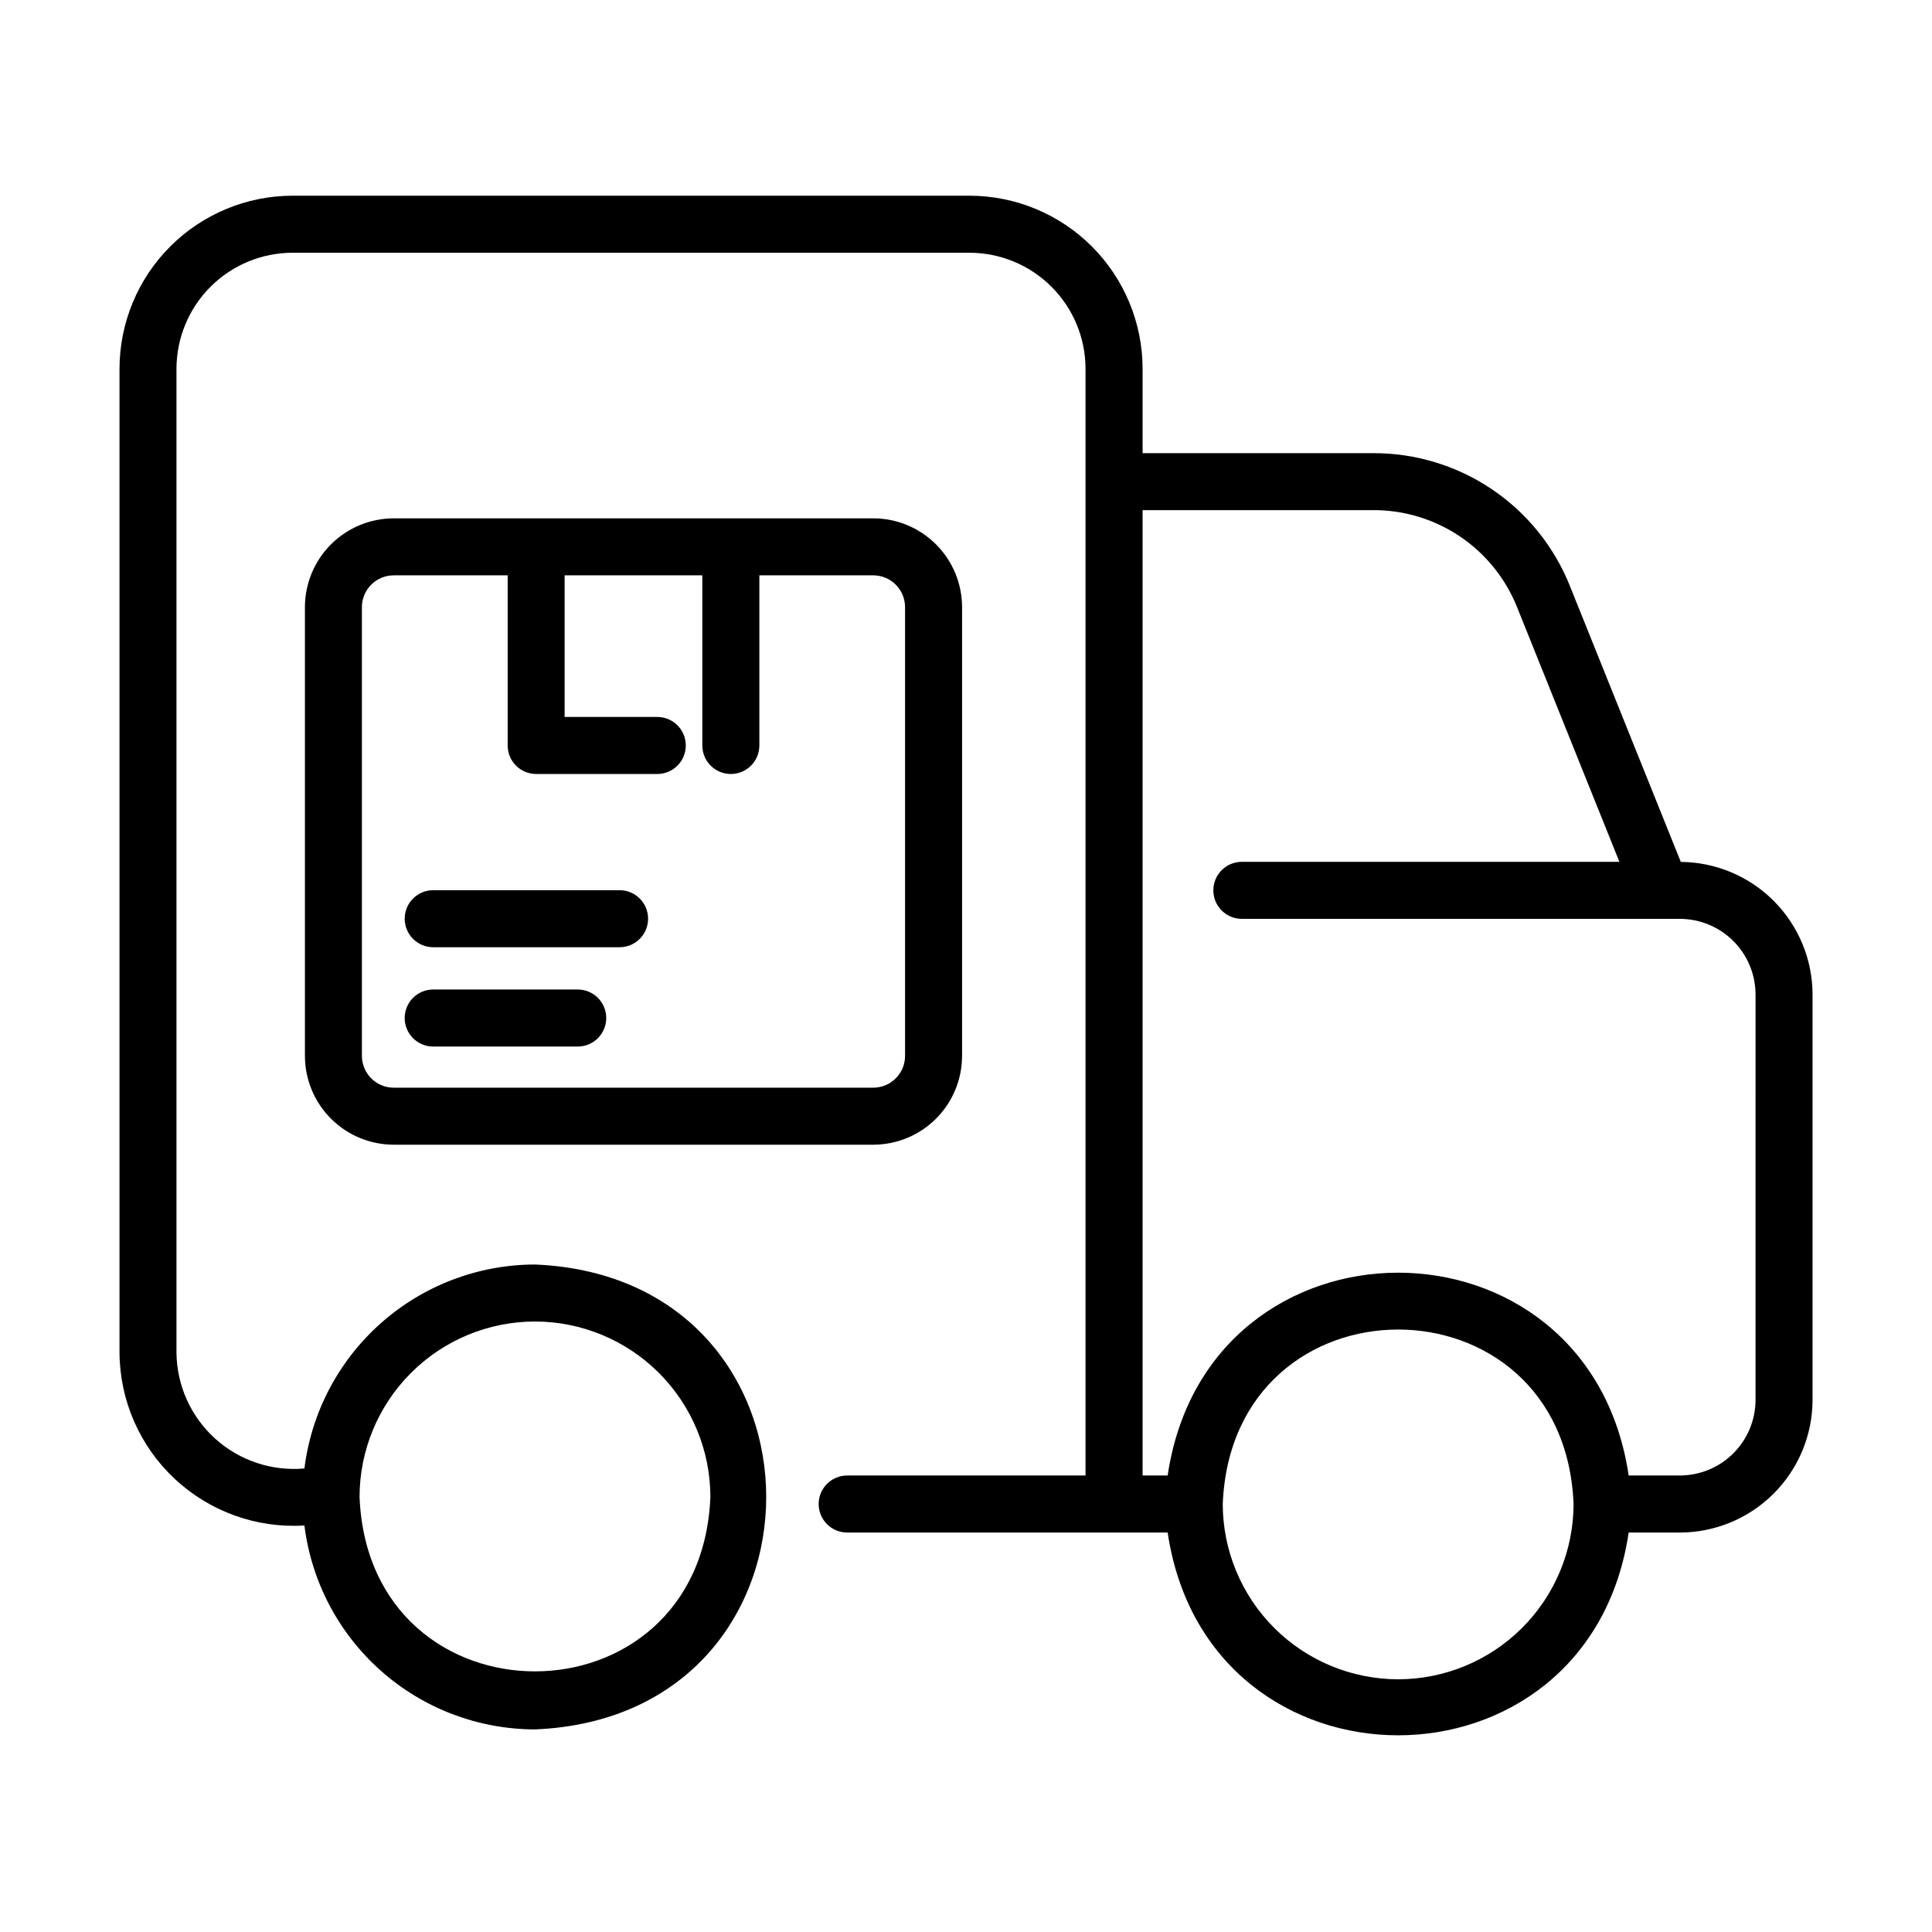
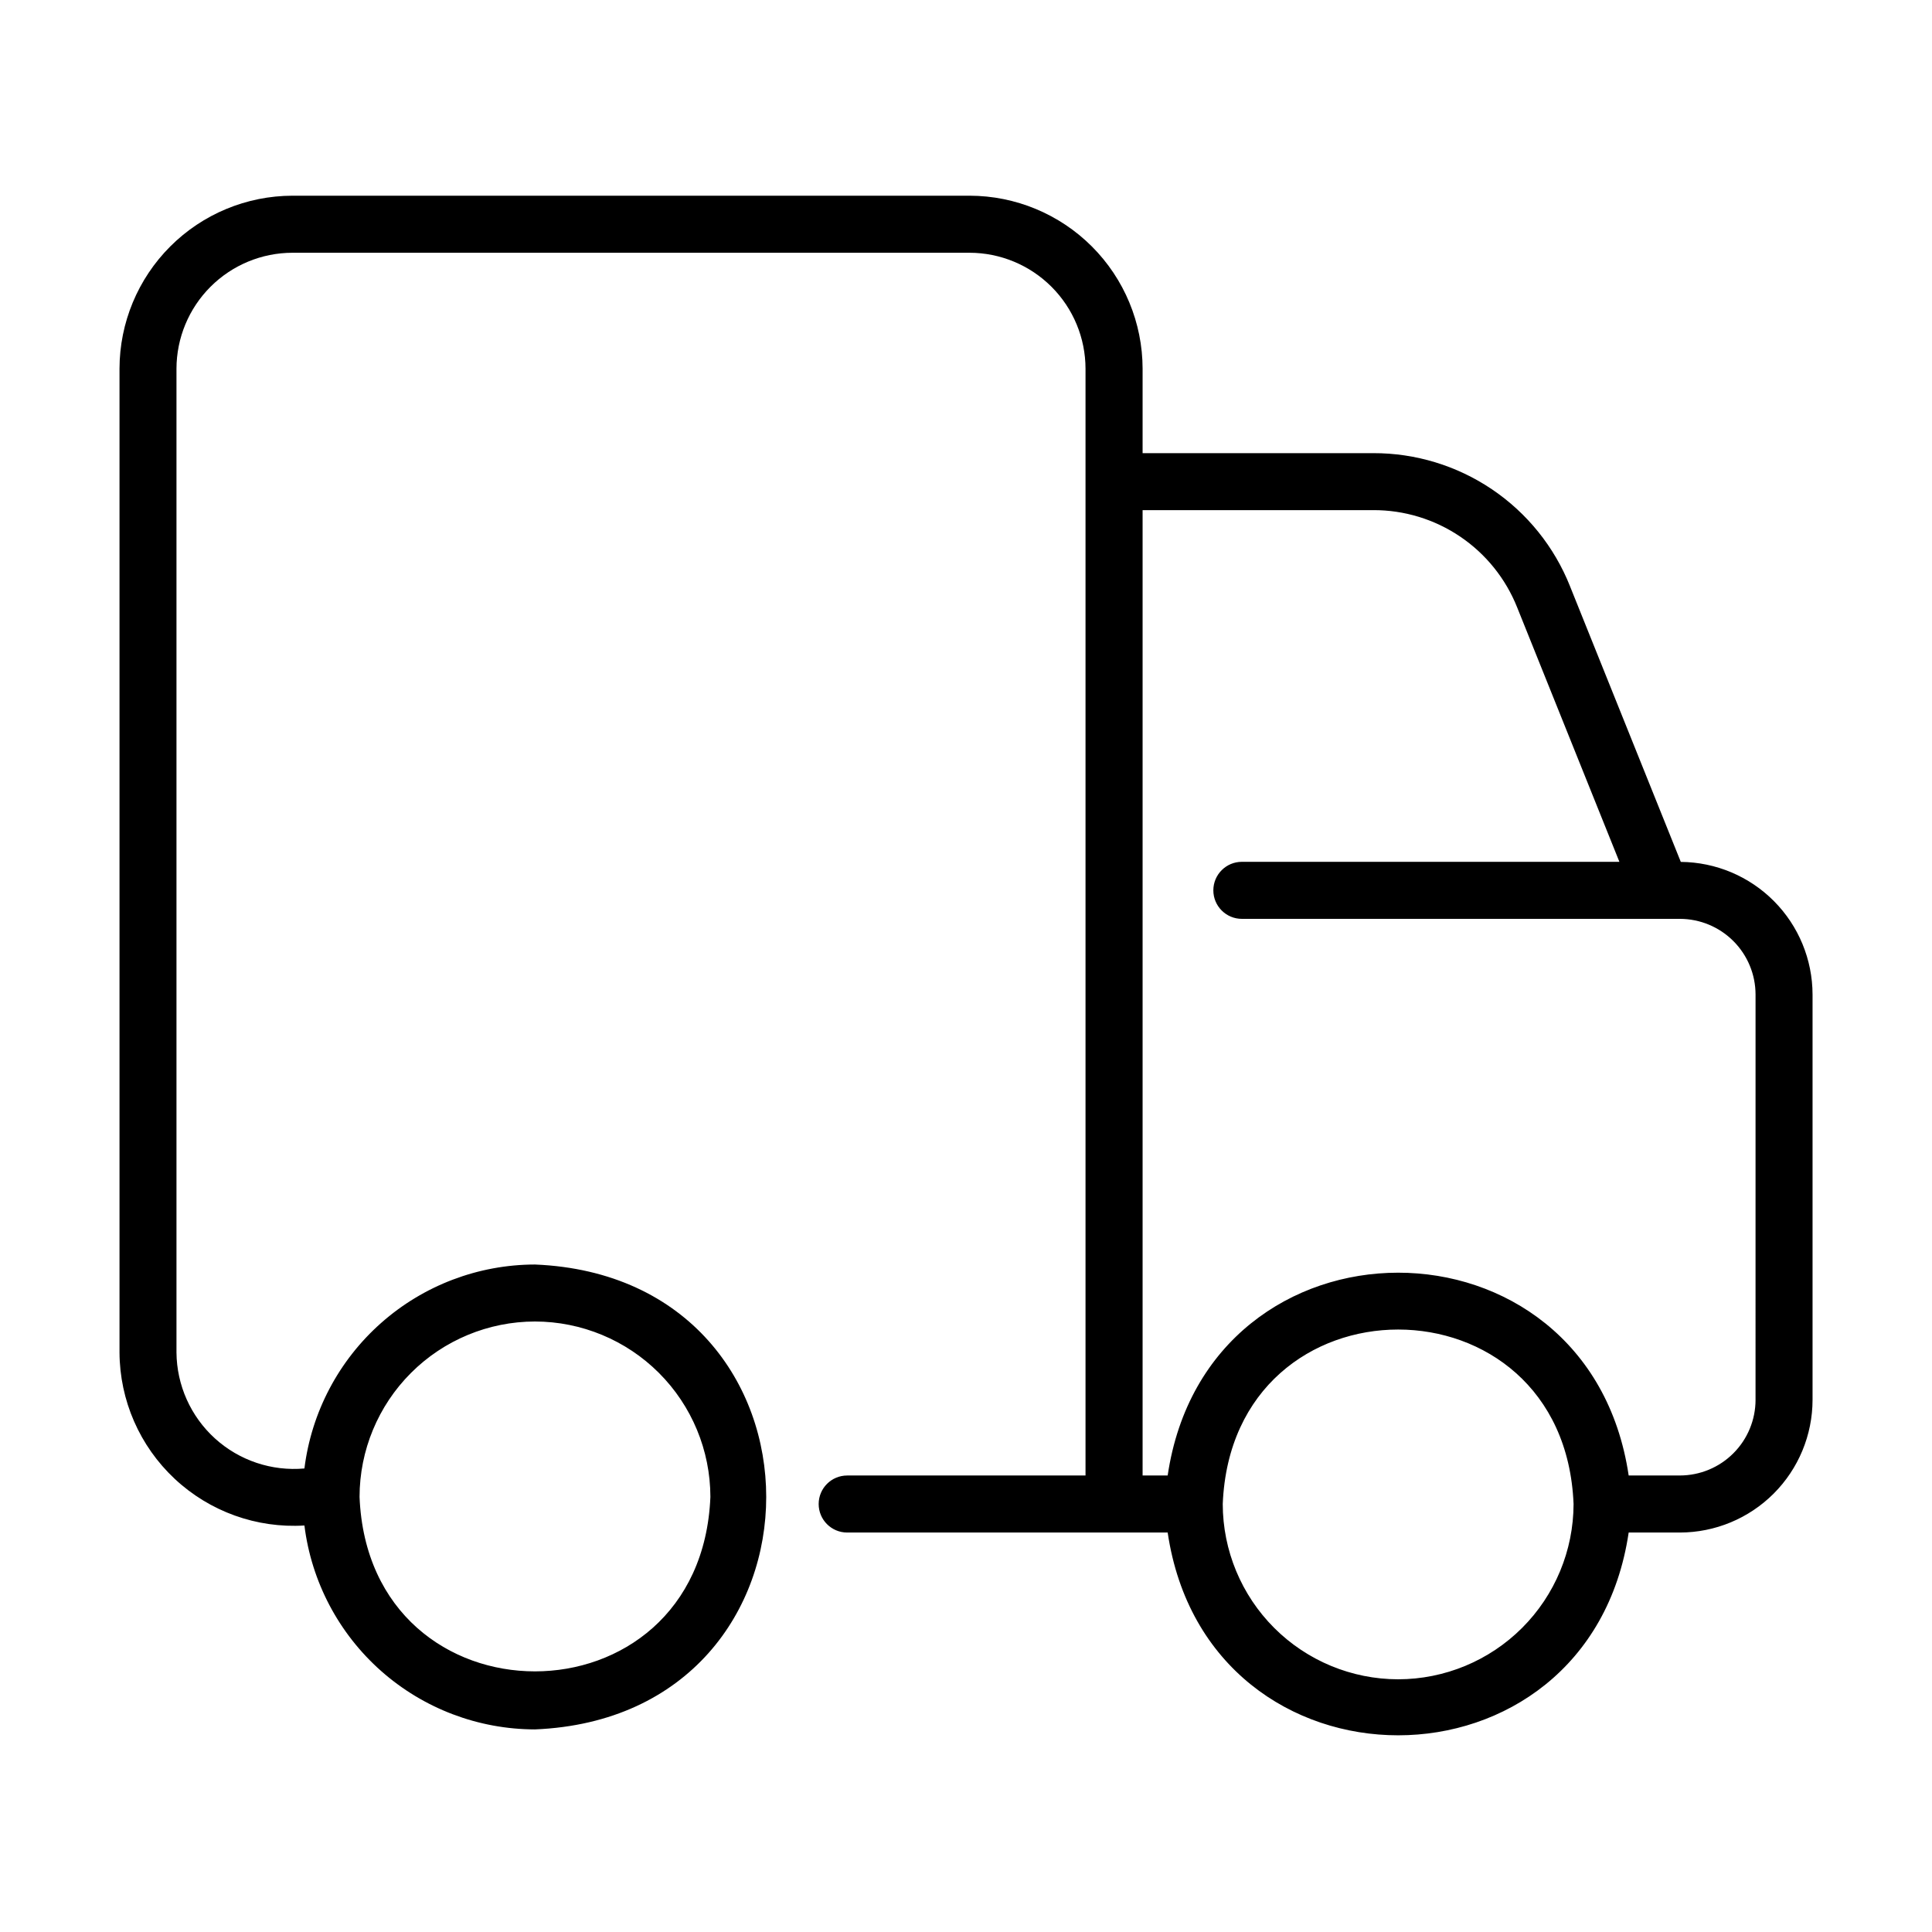
<svg xmlns="http://www.w3.org/2000/svg" fill="#000000" width="800px" height="800px" version="1.1" viewBox="144 144 512 512">
  <g>
    <path d="m589.43 372.41-29.363-73.051h0.004c-4.156-10.438-11.352-19.379-20.656-25.668-9.305-6.289-20.285-9.633-31.516-9.602h-61.098v-22.379c-0.016-12.152-4.852-23.805-13.445-32.398-8.598-8.594-20.246-13.43-32.398-13.449h-179.44c-12.156 0.02-23.805 4.856-32.398 13.449s-13.43 20.246-13.449 32.398v260.69c0.055 12.699 5.344 24.816 14.617 33.496 9.27 8.68 21.711 13.156 34.387 12.375 1.855 14.902 9.09 28.617 20.336 38.566 11.25 9.949 25.746 15.449 40.762 15.473 81.727-3.379 81.699-119.83 0-123.2-15.02 0.023-29.512 5.527-40.762 15.48-11.25 9.949-18.48 23.664-20.336 38.57-8.66 0.777-17.254-2.102-23.695-7.945-6.441-5.844-10.145-14.117-10.211-22.812v-260.69c0.016-8.145 3.258-15.957 9.016-21.715 5.762-5.762 13.57-9.004 21.719-9.016h179.44c8.145 0.012 15.953 3.254 21.715 9.016 5.762 5.758 9.004 13.57 9.016 21.715v293.31h-63.16c-4.176 0-7.559 3.383-7.559 7.559 0 4.172 3.383 7.555 7.559 7.555h84.93c10.625 71.676 111.57 71.621 122.17 0h13.566c9.324-0.012 18.262-3.719 24.855-10.312 6.59-6.594 10.301-15.535 10.309-24.859v-107.41c-0.016-9.277-3.691-18.172-10.227-24.75-6.539-6.582-15.41-10.316-24.688-10.395zm-303.66 121.8c12.324 0.016 24.145 4.918 32.859 13.633s13.617 20.531 13.633 32.859c-2.519 61.645-90.484 61.633-92.977 0 0.012-12.324 4.914-24.145 13.629-32.859 8.715-8.715 20.531-13.617 32.855-13.633zm228.75 94.82c-12.316-0.012-24.129-4.91-32.844-13.617-8.711-8.711-13.617-20.52-13.637-32.836 2.519-61.66 90.473-61.637 92.973 0-0.02 12.32-4.926 24.129-13.641 32.836-8.719 8.711-20.531 13.605-32.852 13.617zm94.715-74.094h0.004c0 5.324-2.109 10.43-5.875 14.195-3.762 3.766-8.863 5.883-14.188 5.887h-13.562c-10.629-71.684-111.57-71.633-122.17 0h-6.644v-255.83h61.117c8.215-0.027 16.242 2.418 23.047 7.019 6.805 4.598 12.066 11.141 15.102 18.77l27.09 67.414h-100.05c-4.176 0-7.559 3.383-7.559 7.559 0 4.172 3.383 7.555 7.559 7.555h116.08c5.312 0.008 10.41 2.121 14.168 5.879 3.758 3.758 5.875 8.855 5.883 14.168z" />
-     <path d="m398.96 423.8v-118.9c-0.008-6.238-2.492-12.223-6.906-16.637-4.414-4.41-10.395-6.894-16.637-6.898h-127.07c-6.242 0.004-12.223 2.488-16.637 6.898-4.414 4.414-6.894 10.398-6.902 16.637v118.9c0.004 6.246 2.481 12.234 6.894 16.652 4.414 4.414 10.402 6.902 16.645 6.906h127.07c6.246-0.004 12.23-2.488 16.645-6.906s6.894-10.406 6.898-16.652zm-159.05 0v-118.9h-0.004c0.004-2.238 0.895-4.383 2.477-5.965 1.586-1.578 3.731-2.465 5.969-2.465h30.184v45.086c0 4.176 3.383 7.559 7.559 7.559h32.086c4.176 0 7.559-3.383 7.559-7.559 0-4.172-3.383-7.555-7.559-7.555h-24.551v-37.531h36.492v45.086c0 4.176 3.383 7.559 7.555 7.559 4.176 0 7.559-3.383 7.559-7.559v-45.086h30.184c4.652 0.004 8.422 3.773 8.43 8.426v118.9c0.004 2.238-0.883 4.387-2.465 5.973-1.582 1.586-3.727 2.477-5.965 2.477h-127.07c-2.238 0.004-4.391-0.887-5.973-2.469-1.586-1.586-2.473-3.734-2.473-5.977z" />
-     <path d="m308.18 379.91h-49.375c-4.172 0-7.555 3.383-7.555 7.559 0 4.172 3.383 7.555 7.555 7.555h49.398c4.176-0.004 7.555-3.394 7.547-7.57-0.008-4.172-3.398-7.551-7.57-7.543z" />
-     <path d="m297.09 406.23h-38.289c-4.172 0-7.555 3.383-7.555 7.555 0 4.176 3.383 7.559 7.555 7.559h38.316c4.172-0.008 7.551-3.394 7.543-7.57-0.008-4.172-3.394-7.551-7.57-7.543z" />
  </g>
</svg>